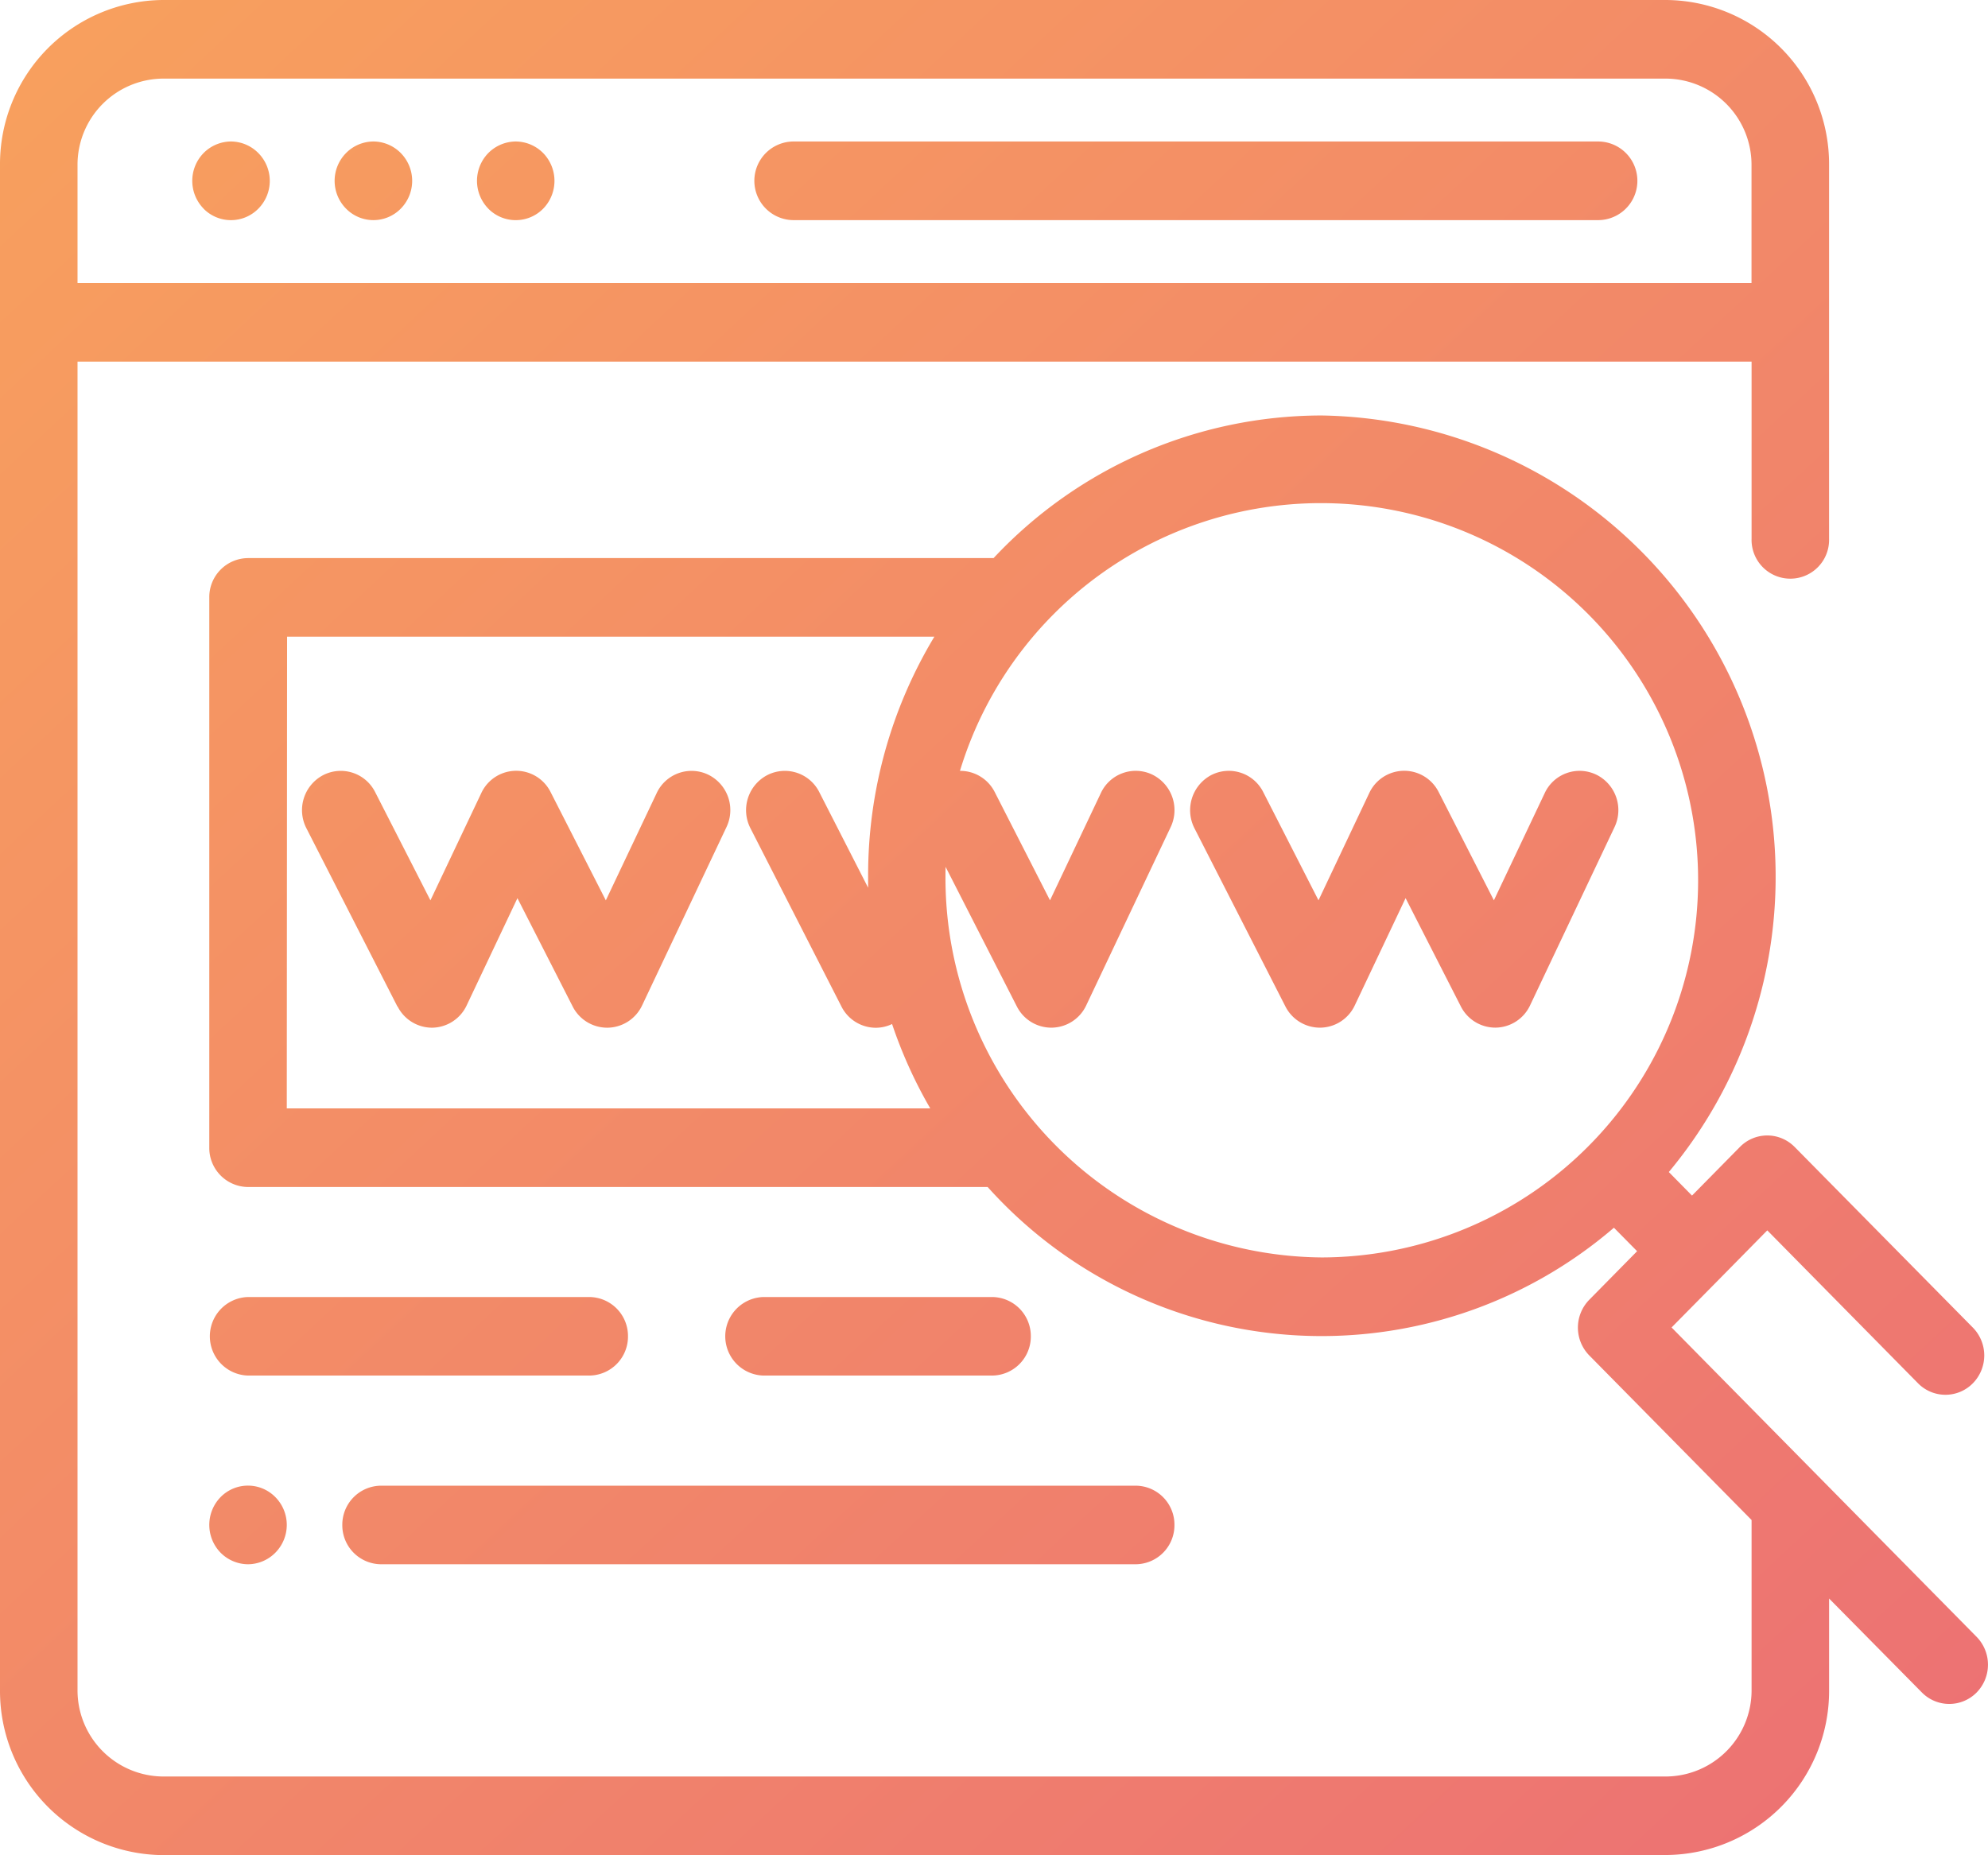
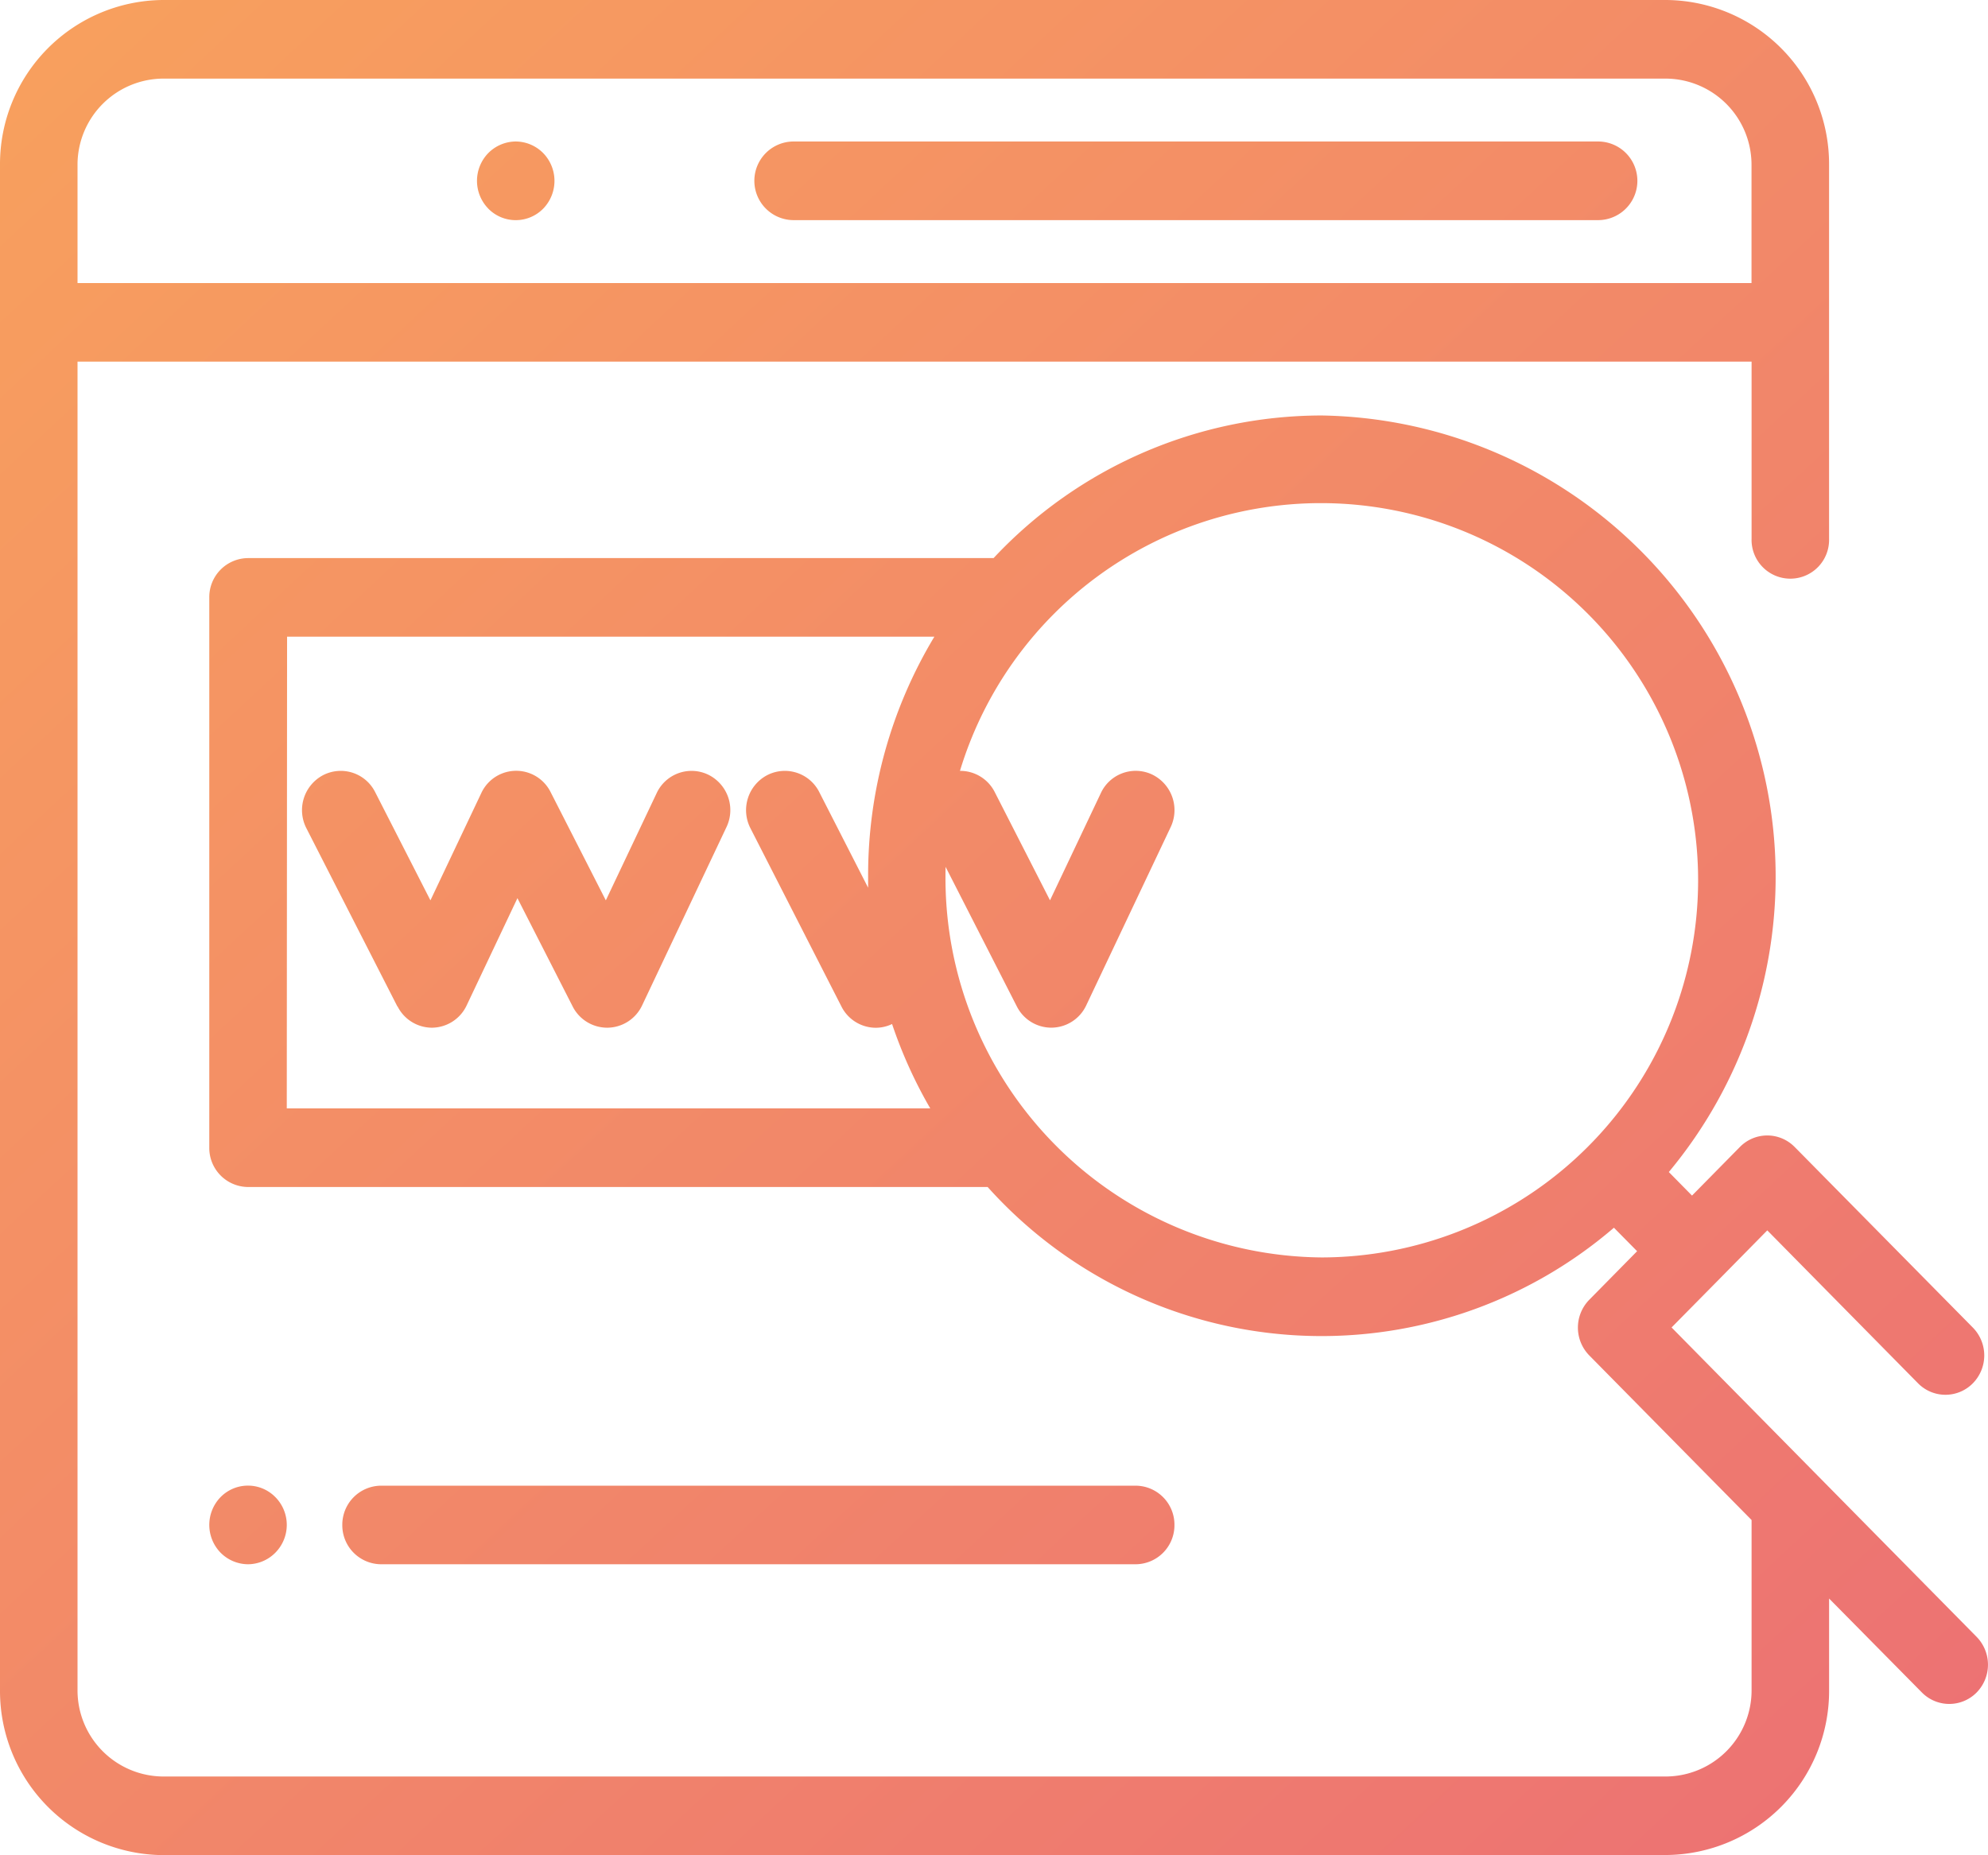
<svg xmlns="http://www.w3.org/2000/svg" xmlns:xlink="http://www.w3.org/1999/xlink" viewBox="0 0 60.005 56">
  <defs>
    <linearGradient id="a" x1="-362.805" y1="618.847" x2="-361.805" y2="617.847" gradientTransform="matrix(60.005, 0, 0, -56, 21772.796, 34652.778)" gradientUnits="userSpaceOnUse">
      <stop offset="0" stop-color="#f8a15d" />
      <stop offset="1" stop-color="#ec7074" />
    </linearGradient>
    <linearGradient id="b" x1="-362.769" y1="618.883" x2="-361.769" y2="617.883" xlink:href="#a" />
    <linearGradient id="c" x1="-362.598" y1="619.054" x2="-361.598" y2="618.054" xlink:href="#a" />
    <linearGradient id="d" x1="-363.071" y1="618.582" x2="-362.071" y2="617.582" xlink:href="#a" />
    <linearGradient id="e" x1="-362.87" y1="618.782" x2="-361.87" y2="617.782" xlink:href="#a" />
    <linearGradient id="f" x1="-362.99" y1="618.663" x2="-361.99" y2="617.663" xlink:href="#a" />
    <linearGradient id="g" x1="-363.199" y1="618.454" x2="-362.199" y2="617.454" xlink:href="#a" />
    <linearGradient id="h" x1="-362.952" y1="618.701" x2="-361.952" y2="617.701" xlink:href="#a" />
    <linearGradient id="i" x1="-363.105" y1="618.547" x2="-362.105" y2="617.547" xlink:href="#a" />
    <linearGradient id="j" x1="-362.841" y1="618.812" x2="-361.841" y2="617.812" xlink:href="#a" />
    <linearGradient id="k" x1="-362.728" y1="618.925" x2="-361.728" y2="617.925" xlink:href="#a" />
  </defs>
  <title>seo</title>
  <path d="M52.867,4.985A2.6,2.6,0,0,0,50.295,2.373H4.912A2.6,2.6,0,0,0,2.34,4.983v3.561H52.867ZM7.798,6.299A1.16,1.16,0,0,1,6.145,6.3V6.299a1.201,1.201,0,0,1,0-1.678,1.153,1.153,0,0,1,1.653,0,1.193,1.193,0,0,1,0,1.678Zm4.299,0A1.157,1.157,0,0,1,10.445,6.3l-.001-.001a1.193,1.193,0,0,1,0-1.678,1.152,1.152,0,0,1,1.652,0,1.196,1.196,0,0,1,0,1.678Zm4.299,0A1.162,1.162,0,0,1,14.74,6.3l-.001-.001a1.201,1.201,0,0,1,0-1.678,1.157,1.157,0,0,1,1.656,0,1.203,1.203,0,0,1,0,1.678Zm31.84.347H23.956a1.187,1.187,0,0,1,0-2.374H48.235a1.187,1.187,0,0,1,0,2.374Z" fill="none" />
  <path d="M39.896,14.916A11.4,11.4,0,0,0,28.974,23.27a1.166,1.166,0,0,1,1.049.639l1.669,3.269,1.534-3.236a1.161,1.161,0,0,1,1.542-.565l.018.009a1.194,1.194,0,0,1,.548,1.582L32.785,30.35a1.168,1.168,0,0,1-1.037.672h-.018a1.166,1.166,0,0,1-1.038-.639L28.54,26.167c-.002.088-.003.179-.003.269v.001a11.359,11.359,0,1,0,11.358-11.521Zm6.288,15.433a1.166,1.166,0,0,1-1.035.672.064.064,0,0,1-.018,0,1.167,1.167,0,0,1-1.035-.638v0l-1.669-3.271L40.892,30.35a1.166,1.166,0,0,1-1.037.672H39.838a1.169,1.169,0,0,1-1.039-.639l-2.747-5.382a1.201,1.201,0,0,1,.5-1.6,1.163,1.163,0,0,1,1.568.492l.008.016,1.669,3.269,1.531-3.236a1.164,1.164,0,0,1,2.096-.033l1.667,3.269,1.534-3.236a1.16,1.16,0,0,1,1.54-.565l.02.009a1.194,1.194,0,0,1,.548,1.583Z" fill="none" />
  <path d="M23.151,23.402a1.163,1.163,0,0,1,1.568.492l.008.016,1.476,2.887v-.361a13.962,13.962,0,0,1,2-7.217H8.665L8.656,33.458H28.079a13.914,13.914,0,0,1-1.152-2.546,1.141,1.141,0,0,1-.49.113,1.165,1.165,0,0,1-1.038-.641l-2.747-5.382A1.194,1.194,0,0,1,23.151,23.402Zm-1.224,1.567-2.546,5.382a1.17,1.17,0,0,1-1.037.672h-.02a1.169,1.169,0,0,1-1.039-.641l-1.667-3.269L14.086,30.351a1.169,1.169,0,0,1-1.037.672H13.03A1.167,1.167,0,0,1,12,30.381l-.005.002L9.248,25.002a1.194,1.194,0,0,1,.5-1.6,1.161,1.161,0,0,1,1.566.491l.009.017,1.669,3.269,1.534-3.236a1.161,1.161,0,0,1,2.093-.033l1.667,3.269L19.82,23.942a1.162,1.162,0,0,1,1.544-.564l.017.008A1.191,1.191,0,0,1,21.928,24.968Z" fill="none" />
-   <path d="M11.27,4.271a1.17,1.17,0,0,0-.825.349,1.193,1.193,0,0,0,0,1.678l.001.001a1.157,1.157,0,0,0,1.651-.001,1.196,1.196,0,0,0,0-1.678A1.171,1.171,0,0,0,11.27,4.271Z" fill="url(#a)" />
  <path d="M15.566,4.271a1.181,1.181,0,0,0-.827.349,1.201,1.201,0,0,0,0,1.678L14.74,6.3a1.162,1.162,0,0,0,1.655-.001,1.203,1.203,0,0,0,0-1.678A1.175,1.175,0,0,0,15.566,4.271Z" fill="url(#b)" />
  <path d="M48.235,4.271H23.956a1.187,1.187,0,0,0,0,2.374H48.235a1.187,1.187,0,0,0,0-2.374Z" fill="url(#c)" />
  <path d="M11.501,44.848a1.178,1.178,0,0,0-1.169,1.187v.002A1.177,1.177,0,0,0,11.503,47.22H34.28a1.177,1.177,0,0,0,1.169-1.185v-.003a1.177,1.177,0,0,0-1.17-1.184H11.501Z" fill="url(#d)" />
  <path d="M59.663,49.413l-9.209-9.341L51.9,38.607l1.443-1.466,4.549,4.615.016.016a1.16,1.16,0,0,0,1.641-.016,1.199,1.199,0,0,0,0-1.679L54.17,34.624l-.018-.017a1.156,1.156,0,0,0-1.636.017l-1.445,1.467-.7-.711A13.928,13.928,0,0,0,39.896,12.542,13.576,13.576,0,0,0,29.99,16.847H7.486a1.178,1.178,0,0,0-1.169,1.187V34.645a1.178,1.178,0,0,0,1.169,1.187H29.811A13.538,13.538,0,0,0,48.714,37.061l.7.709-1.445,1.467a1.2,1.2,0,0,0,0,1.678l4.9,4.97v5.131a2.6,2.6,0,0,1-2.574,2.611H4.912A2.6,2.6,0,0,1,2.34,51.016v-40.1H52.869v5.348a1.17,1.17,0,1,0,2.339,0V4.984A4.954,4.954,0,0,0,50.295,0H4.912A4.955,4.955,0,0,0,0,4.984v46.032A4.956,4.956,0,0,0,4.912,56l45.384-.003a4.955,4.955,0,0,0,4.913-4.984V48.255l2.8,2.835a1.16,1.16,0,0,0,1.654,0A1.201,1.201,0,0,0,59.663,49.413ZM22.651,25.002l2.747,5.382a1.165,1.165,0,0,0,1.038.641,1.141,1.141,0,0,0,.49-.113,13.914,13.914,0,0,0,1.152,2.546H8.656l.009-14.239H28.203a13.962,13.962,0,0,0-2,7.217v.361L24.728,23.91l-.008-.016a1.163,1.163,0,0,0-1.568-.492A1.194,1.194,0,0,0,22.651,25.002ZM39.896,37.958a11.454,11.454,0,0,1-11.358-11.521v-.001c0-.09.001-.181.003-.269l2.152,4.216a1.166,1.166,0,0,0,1.038.639h.018a1.168,1.168,0,0,0,1.037-.672l2.549-5.382a1.194,1.194,0,0,0-.548-1.582l-.018-.009a1.161,1.161,0,0,0-1.542.565l-1.534,3.236-1.669-3.269a1.166,1.166,0,0,0-1.049-.639,11.385,11.385,0,1,1,10.922,14.688ZM2.34,4.984V4.983A2.6,2.6,0,0,1,4.912,2.373H50.295a2.6,2.6,0,0,1,2.572,2.611V8.544H2.34Z" fill="url(#e)" />
-   <path d="M29.943,41.524a1.178,1.178,0,0,0,1.171-1.185v-.001a1.178,1.178,0,0,0-1.171-1.185H23.042a1.186,1.186,0,0,0,.001,2.371Z" fill="url(#f)" />
  <path d="M7.486,47.22a1.17,1.17,0,0,0,.825-.349,1.193,1.193,0,0,0,0-1.678,1.158,1.158,0,0,0-1.653,0,1.203,1.203,0,0,0,0,1.678v0A1.175,1.175,0,0,0,7.486,47.22Z" fill="url(#g)" />
  <path d="M21.381,23.387l-.017-.008a1.162,1.162,0,0,0-1.544.564l-1.534,3.236-1.667-3.269a1.161,1.161,0,0,0-2.093.033l-1.534,3.236-1.669-3.269-.009-.017a1.161,1.161,0,0,0-1.566-.491,1.194,1.194,0,0,0-.5,1.6l2.747,5.381L12,30.381a1.167,1.167,0,0,0,1.03.642h.018a1.169,1.169,0,0,0,1.037-.672l1.533-3.238,1.667,3.269a1.169,1.169,0,0,0,1.039.641h.02a1.17,1.17,0,0,0,1.037-.672l2.546-5.382A1.191,1.191,0,0,0,21.381,23.387Z" fill="url(#h)" />
-   <path d="M17.786,39.153H7.485a1.186,1.186,0,0,0,.001,2.371h10.3a1.177,1.177,0,0,0,1.169-1.185v-.001A1.177,1.177,0,0,0,17.786,39.153Z" fill="url(#i)" />
-   <path d="M6.971,4.271a1.175,1.175,0,0,0-.826.349,1.201,1.201,0,0,0,0,1.678V6.3a1.16,1.16,0,0,0,1.653-.001,1.193,1.193,0,0,0,0-1.678A1.171,1.171,0,0,0,6.971,4.271Z" fill="url(#j)" />
-   <path d="M48.185,23.386l-.02-.009a1.16,1.16,0,0,0-1.54.565l-1.534,3.236-1.667-3.269a1.164,1.164,0,0,0-2.096.033l-1.531,3.236-1.669-3.269-.008-.016a1.163,1.163,0,0,0-1.568-.492,1.201,1.201,0,0,0-.5,1.6l2.747,5.382a1.169,1.169,0,0,0,1.039.639h.017a1.166,1.166,0,0,0,1.037-.672l1.534-3.238,1.669,3.271v0a1.167,1.167,0,0,0,1.035.638.064.064,0,0,0,.018,0,1.166,1.166,0,0,0,1.035-.672l2.549-5.38A1.194,1.194,0,0,0,48.185,23.386Z" fill="url(#k)" />
</svg>